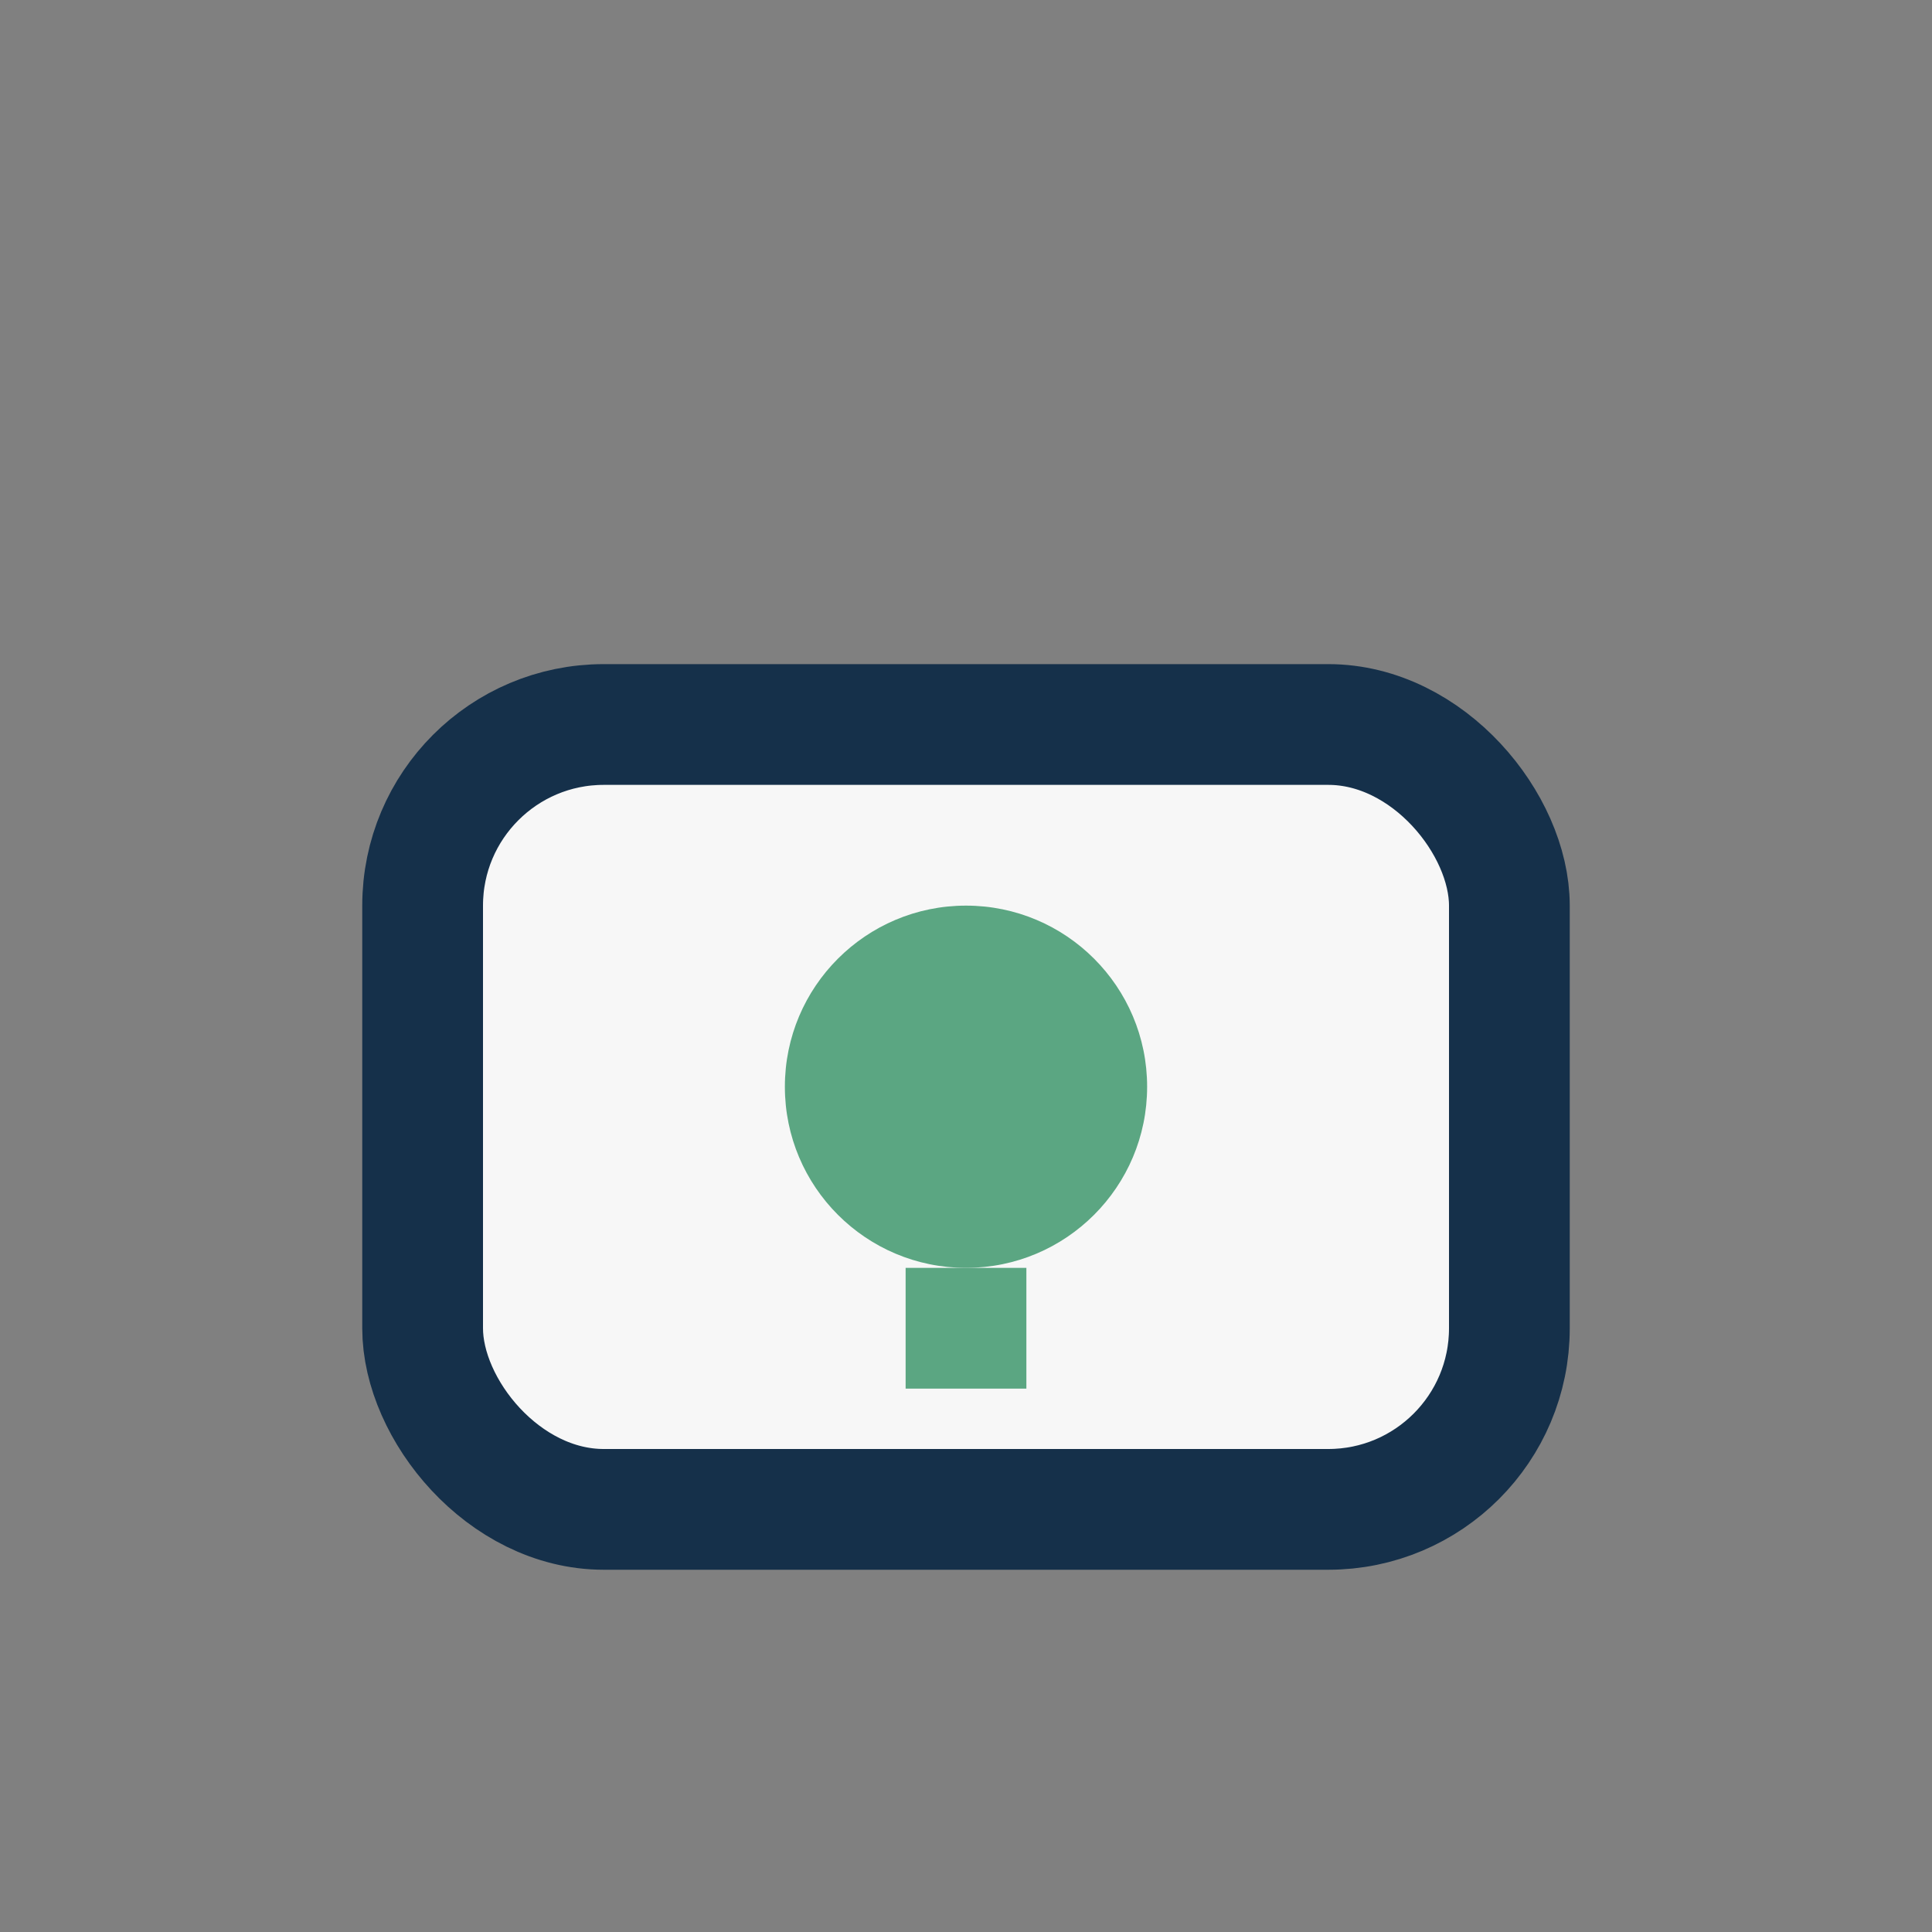
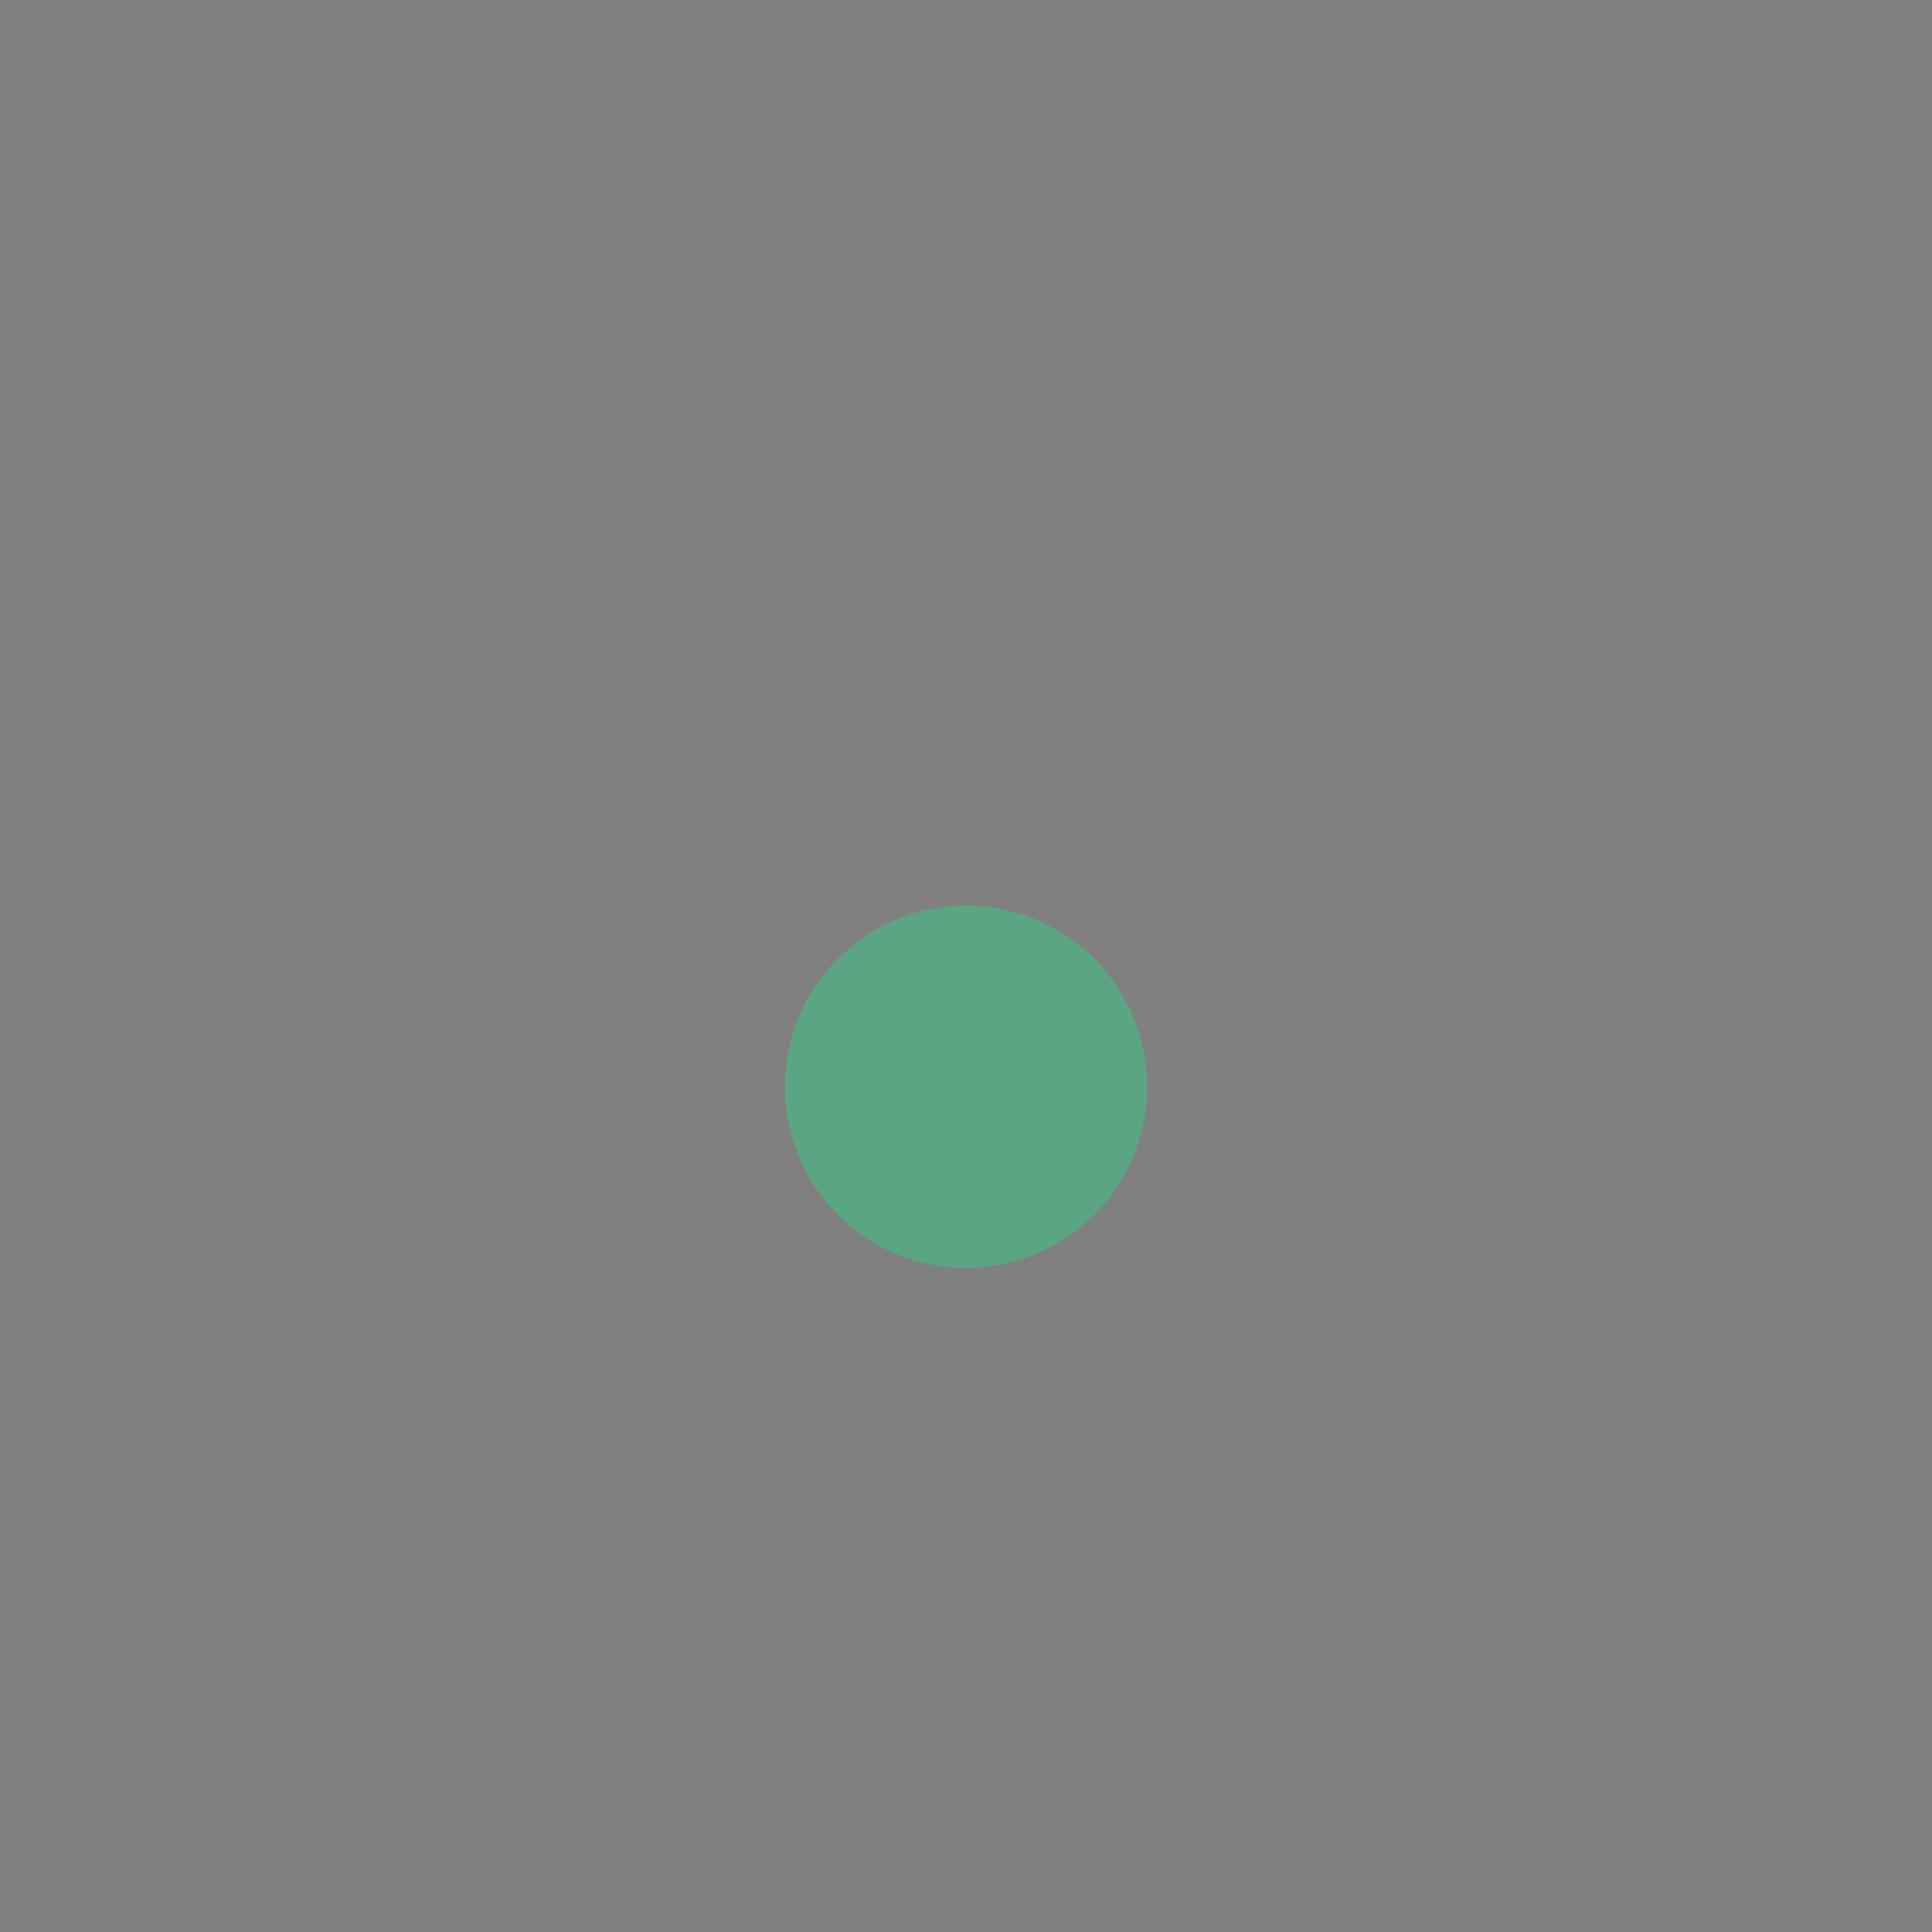
<svg xmlns="http://www.w3.org/2000/svg" width="32" height="32" viewBox="0 0 32 32">
  <rect x="0" y="0" width="32" height="32" fill="#808080" stroke="none" />
-   <rect x="7" y="12" width="18" height="13" rx="3" fill="#F7F7F7" stroke="#15304A" stroke-width="2" />
  <circle cx="16" cy="18" r="3" fill="#5BA682" />
-   <path d="M16 21v2" stroke="#5BA682" stroke-width="2" />
</svg>